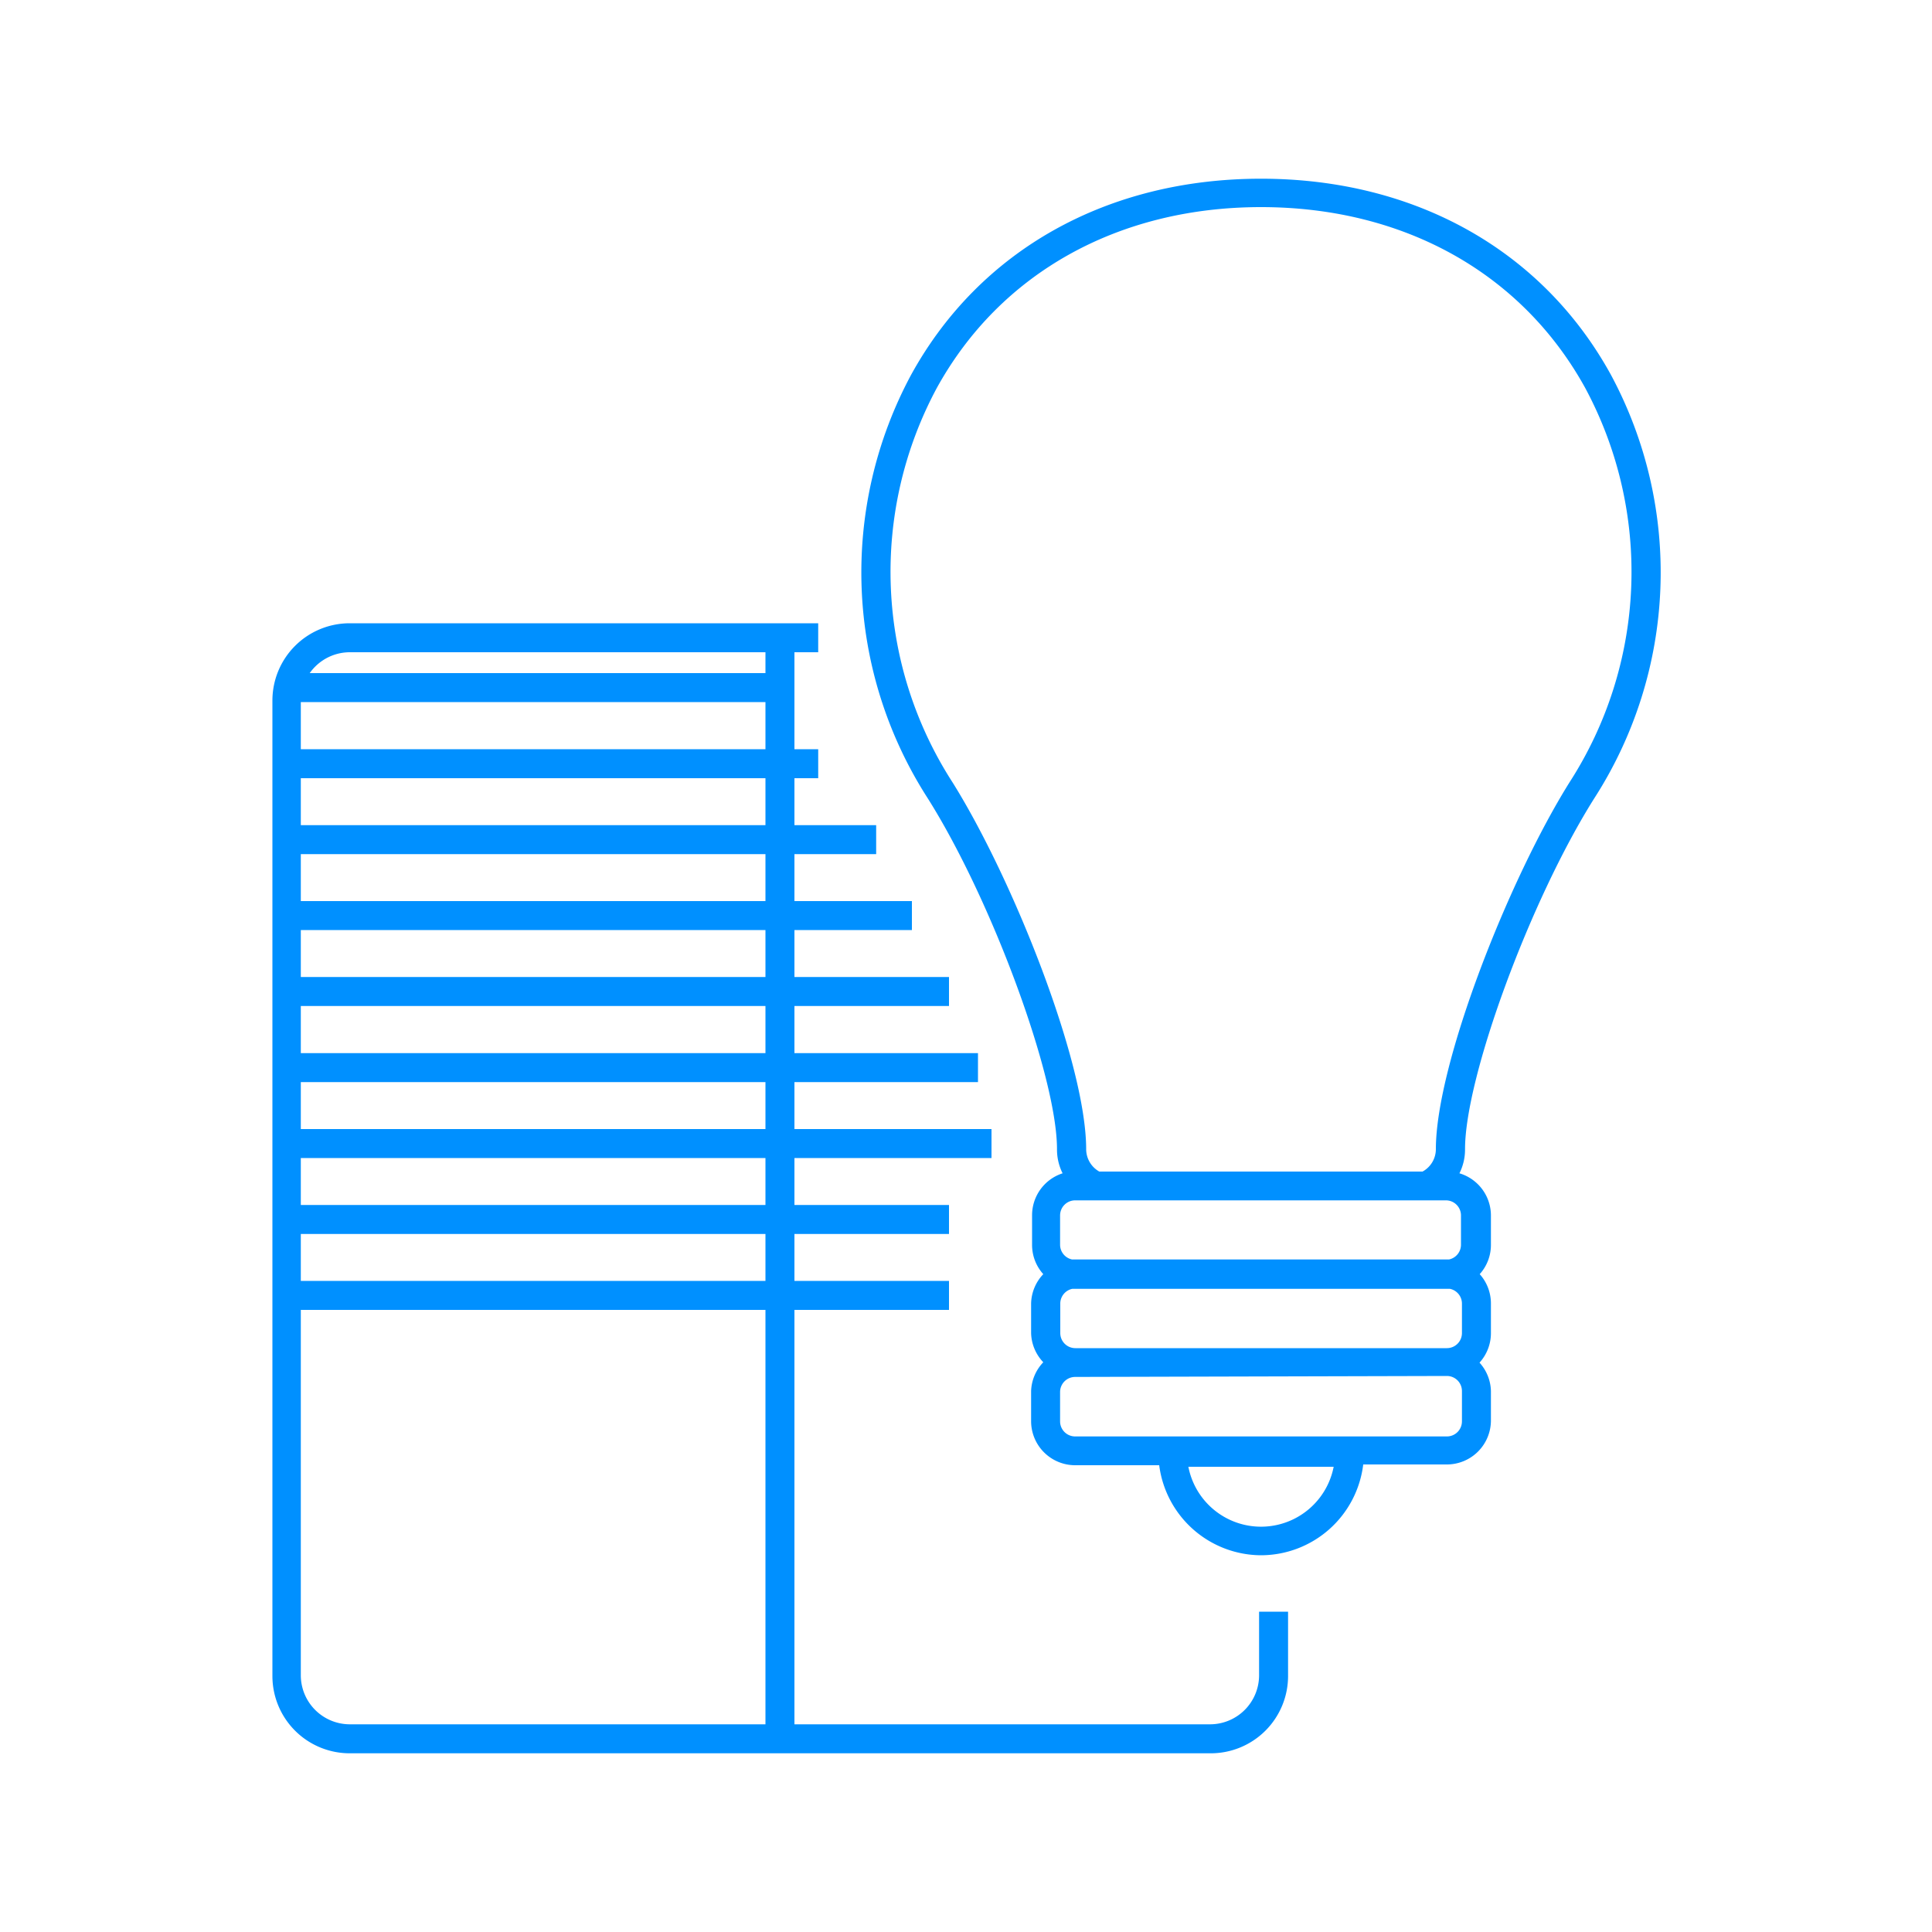
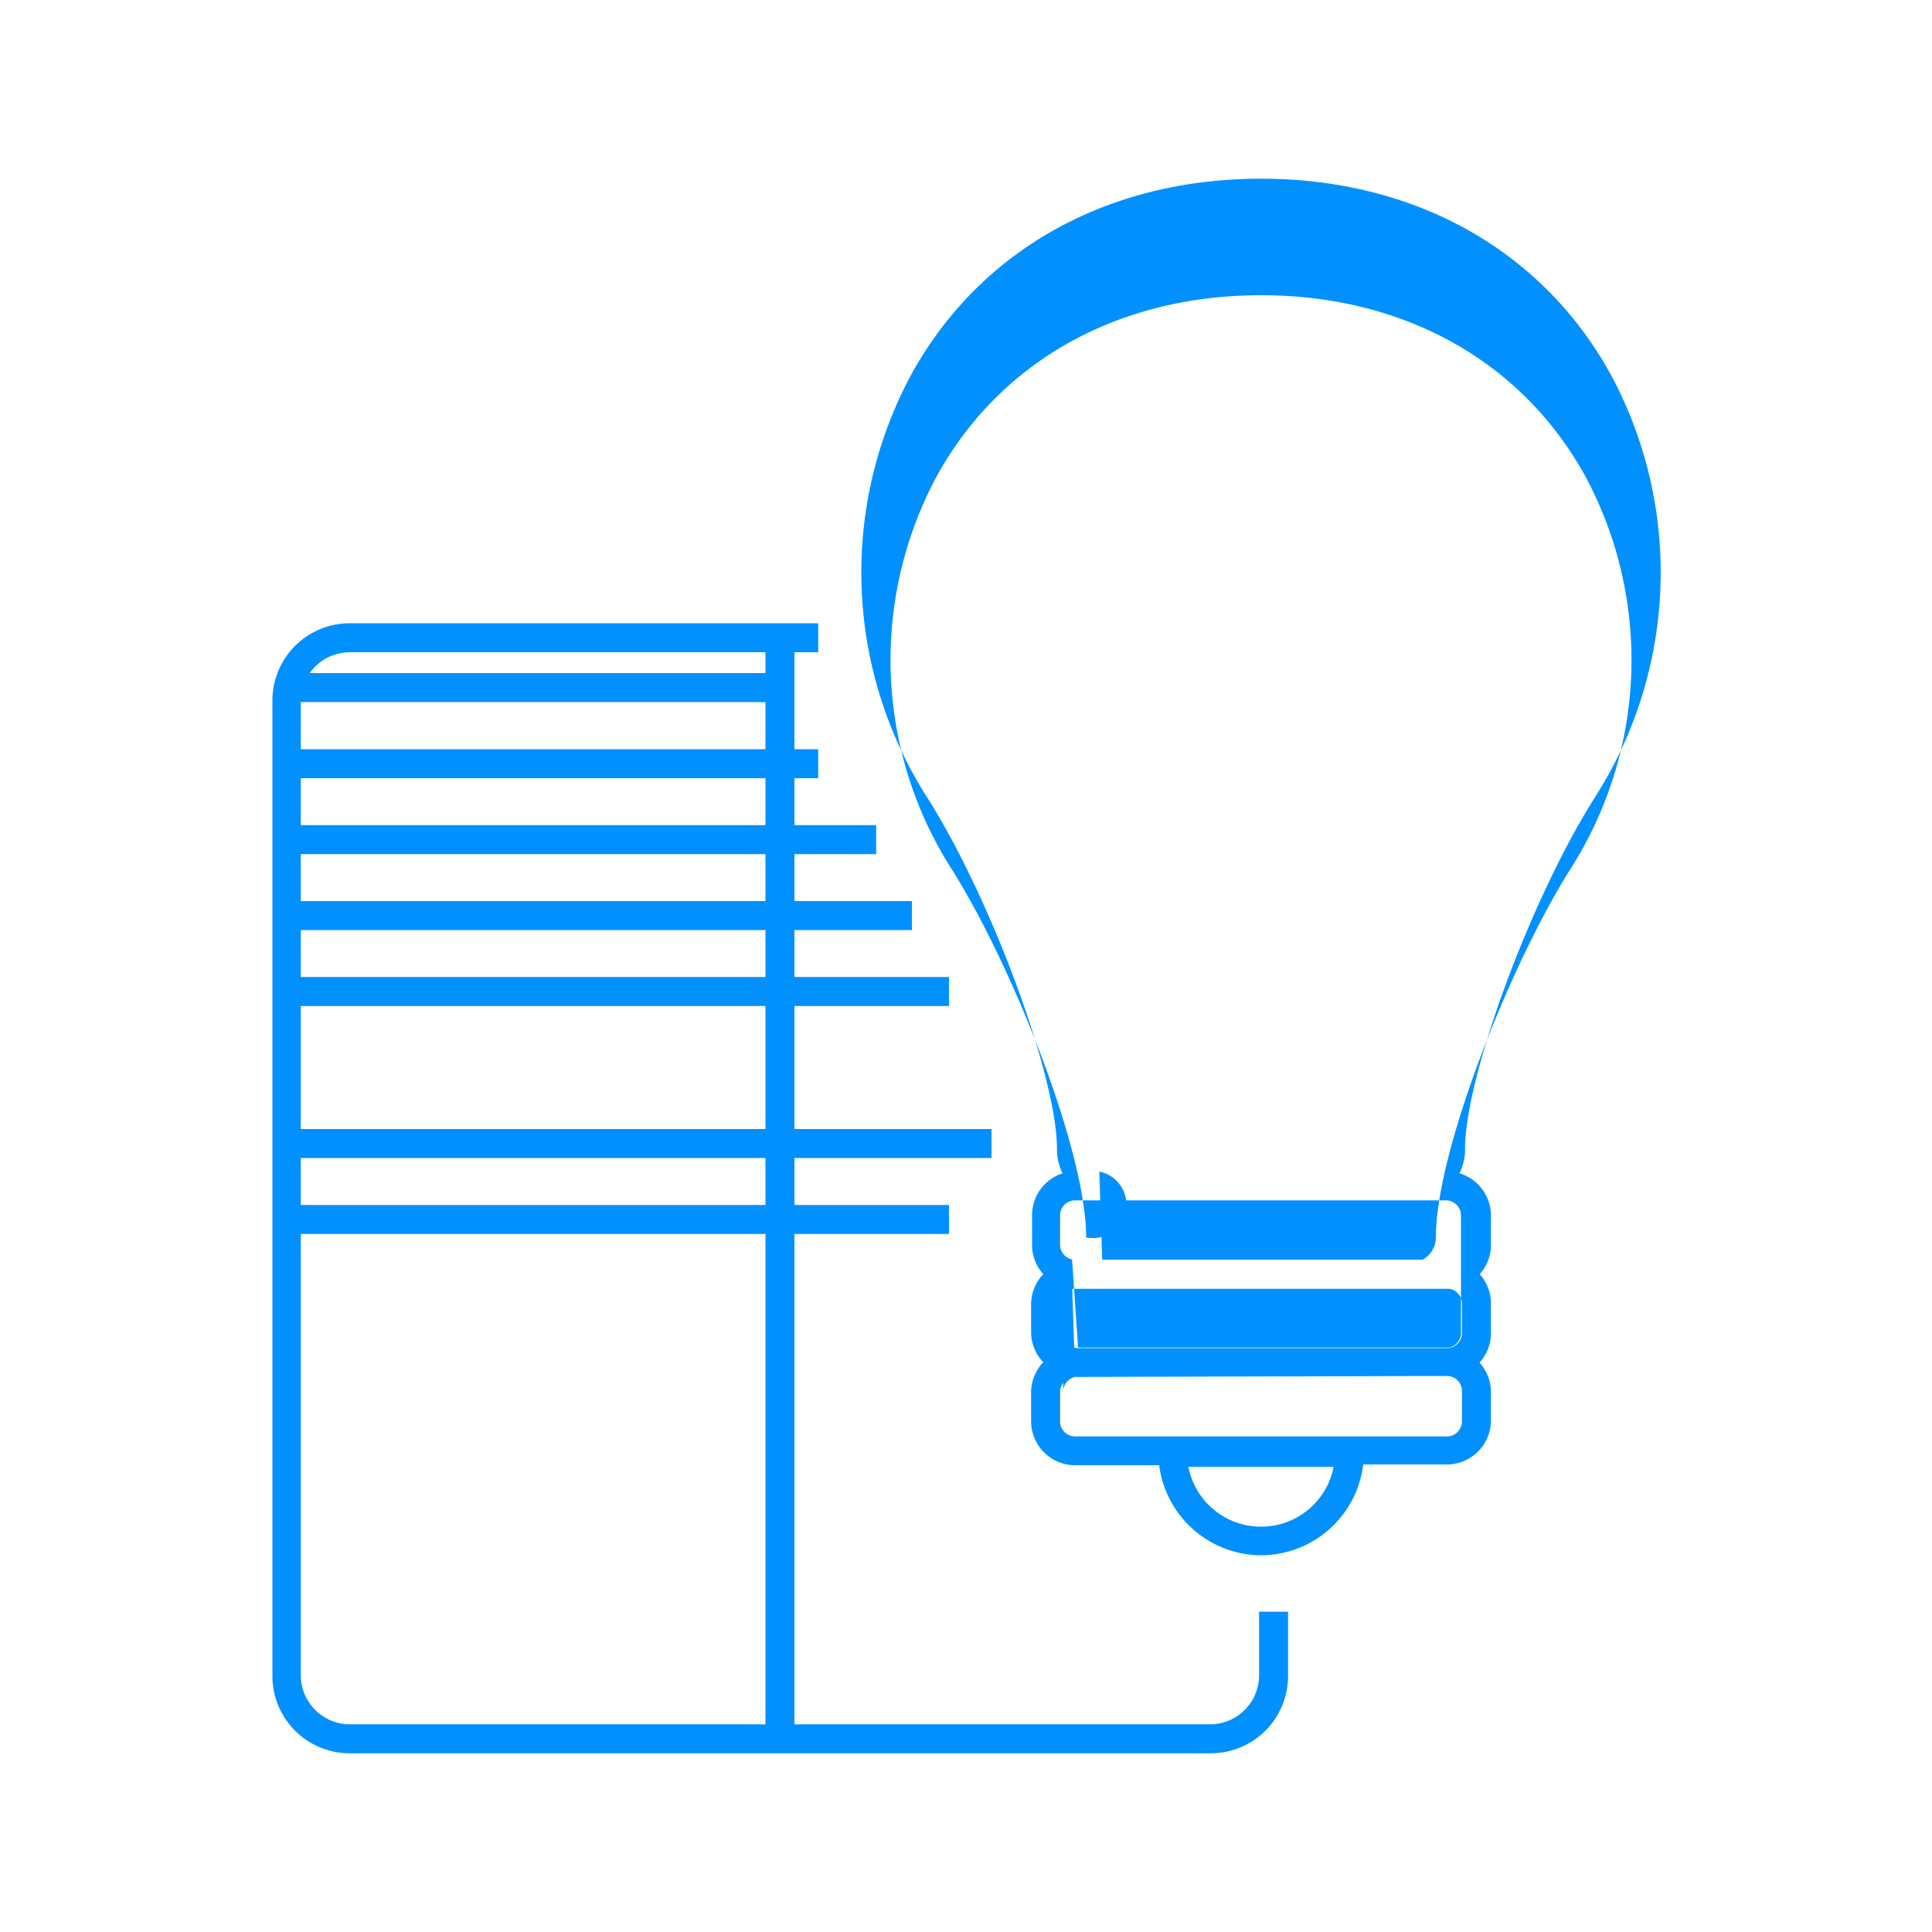
<svg xmlns="http://www.w3.org/2000/svg" id="Warstwa_1" data-name="Warstwa 1" viewBox="0 0 100 100">
  <defs>
    <style>.cls-1{fill:#0090ff;}</style>
  </defs>
  <title>light_blind_icon</title>
  <path class="cls-1" d="M62.64,90.75H18.1a4,4,0,0,1-4-4V36.26a4,4,0,0,1,4-4H42.35v1.5H18.1a2.54,2.54,0,0,0-2.53,2.53V86.72a2.54,2.54,0,0,0,2.53,2.53H62.64a2.54,2.54,0,0,0,2.53-2.53v-3.3h1.5v3.3A4,4,0,0,1,62.64,90.75Z" />
  <rect class="cls-1" x="39.62" y="32.7" width="1.5" height="57.03" />
  <rect class="cls-1" x="15.47" y="62.37" width="33.65" height="1.5" />
-   <rect class="cls-1" x="15.47" y="66.3" width="33.65" height="1.5" />
  <rect class="cls-1" x="15.47" y="58.44" width="35.85" height="1.5" />
-   <rect class="cls-1" x="15.47" y="54.51" width="35.15" height="1.5" />
  <rect class="cls-1" x="15.47" y="50.57" width="33.65" height="1.5" />
  <rect class="cls-1" x="15.47" y="46.64" width="31.73" height="1.5" />
  <rect class="cls-1" x="15.47" y="42.71" width="29.88" height="1.5" />
  <rect class="cls-1" x="15.47" y="38.78" width="26.88" height="1.5" />
  <rect class="cls-1" x="15.47" y="34.84" width="24.9" height="1.5" />
-   <path class="cls-1" d="M65.27,80.5A5.34,5.34,0,0,1,60,75.84H55.65a2.28,2.28,0,0,1-2.28-2.28V72A2.27,2.27,0,0,1,54,70.51,2.27,2.27,0,0,1,53.37,69V67.47A2.27,2.27,0,0,1,54,65.95a2.26,2.26,0,0,1-.58-1.52V62.91A2.28,2.28,0,0,1,55,60.73a2.74,2.74,0,0,1-.29-1.25c0-3.74-3.38-12.91-6.69-18.16a21.6,21.6,0,0,1-.85-21.94c3.55-6.44,10.15-10.13,18.1-10.13s14.55,3.69,18.1,10.13a21.6,21.6,0,0,1-.85,21.94c-3.31,5.25-6.69,14.42-6.69,18.16a2.74,2.74,0,0,1-.29,1.25,2.28,2.28,0,0,1,1.63,2.18v1.52a2.26,2.26,0,0,1-.58,1.52,2.27,2.27,0,0,1,.58,1.52V69a2.27,2.27,0,0,1-.59,1.53A2.27,2.27,0,0,1,77.17,72v1.52a2.28,2.28,0,0,1-2.28,2.28H70.56A5.34,5.34,0,0,1,65.27,80.5Zm-3.76-4.58a3.83,3.83,0,0,0,7.52,0Zm-5.86-4.65a.78.78,0,0,0-.78.78v1.52a.78.78,0,0,0,.78.78H74.89a.78.78,0,0,0,.78-.78V72a.78.78,0,0,0-.78-.78Zm-.15-4.56a.78.78,0,0,0-.62.76V69a.78.78,0,0,0,.78.78H74.89a.78.78,0,0,0,.78-.78V67.47a.78.78,0,0,0-.62-.76H55.5Zm.15-1.52H75a.78.78,0,0,0,.62-.76V62.91a.78.78,0,0,0-.78-.78H55.65a.78.78,0,0,0-.78.78v1.52a.78.78,0,0,0,.62.76Zm1.25-4.55H73.63a1.32,1.32,0,0,0,.69-1.15c0-4.43,3.79-14,6.92-19a20.1,20.1,0,0,0,.81-20.41c-3.28-5.95-9.4-9.36-16.78-9.36s-13.5,3.41-16.78,9.36a20.1,20.1,0,0,0,.81,20.41c3.13,5,6.92,14.54,6.92,19A1.33,1.33,0,0,0,56.9,60.64Z" />
+   <path class="cls-1" d="M65.27,80.5A5.34,5.34,0,0,1,60,75.84H55.65a2.28,2.28,0,0,1-2.28-2.28V72A2.27,2.27,0,0,1,54,70.51,2.27,2.27,0,0,1,53.37,69V67.47A2.27,2.27,0,0,1,54,65.95a2.26,2.26,0,0,1-.58-1.52V62.91A2.28,2.28,0,0,1,55,60.73a2.74,2.74,0,0,1-.29-1.25c0-3.74-3.38-12.91-6.69-18.16a21.6,21.6,0,0,1-.85-21.94c3.55-6.44,10.15-10.13,18.1-10.13s14.55,3.69,18.1,10.13a21.6,21.6,0,0,1-.85,21.94c-3.31,5.25-6.69,14.42-6.69,18.16a2.74,2.74,0,0,1-.29,1.25,2.28,2.28,0,0,1,1.63,2.18v1.52a2.26,2.26,0,0,1-.58,1.52,2.27,2.27,0,0,1,.58,1.52V69a2.27,2.27,0,0,1-.59,1.53A2.27,2.27,0,0,1,77.17,72v1.52a2.28,2.28,0,0,1-2.28,2.28H70.56A5.34,5.34,0,0,1,65.27,80.5Zm-3.76-4.58a3.83,3.83,0,0,0,7.52,0Zm-5.86-4.65a.78.78,0,0,0-.78.78v1.52a.78.78,0,0,0,.78.78H74.89a.78.78,0,0,0,.78-.78V72a.78.78,0,0,0-.78-.78Za.78.78,0,0,0-.62.76V69a.78.78,0,0,0,.78.78H74.89a.78.78,0,0,0,.78-.78V67.47a.78.78,0,0,0-.62-.76H55.5Zm.15-1.52H75a.78.78,0,0,0,.62-.76V62.91a.78.78,0,0,0-.78-.78H55.65a.78.78,0,0,0-.78.78v1.52a.78.78,0,0,0,.62.76Zm1.25-4.55H73.63a1.32,1.32,0,0,0,.69-1.15c0-4.43,3.79-14,6.92-19a20.1,20.1,0,0,0,.81-20.41c-3.28-5.95-9.4-9.36-16.78-9.36s-13.5,3.41-16.78,9.36a20.1,20.1,0,0,0,.81,20.41c3.13,5,6.92,14.54,6.92,19A1.33,1.33,0,0,0,56.9,60.64Z" />
</svg>